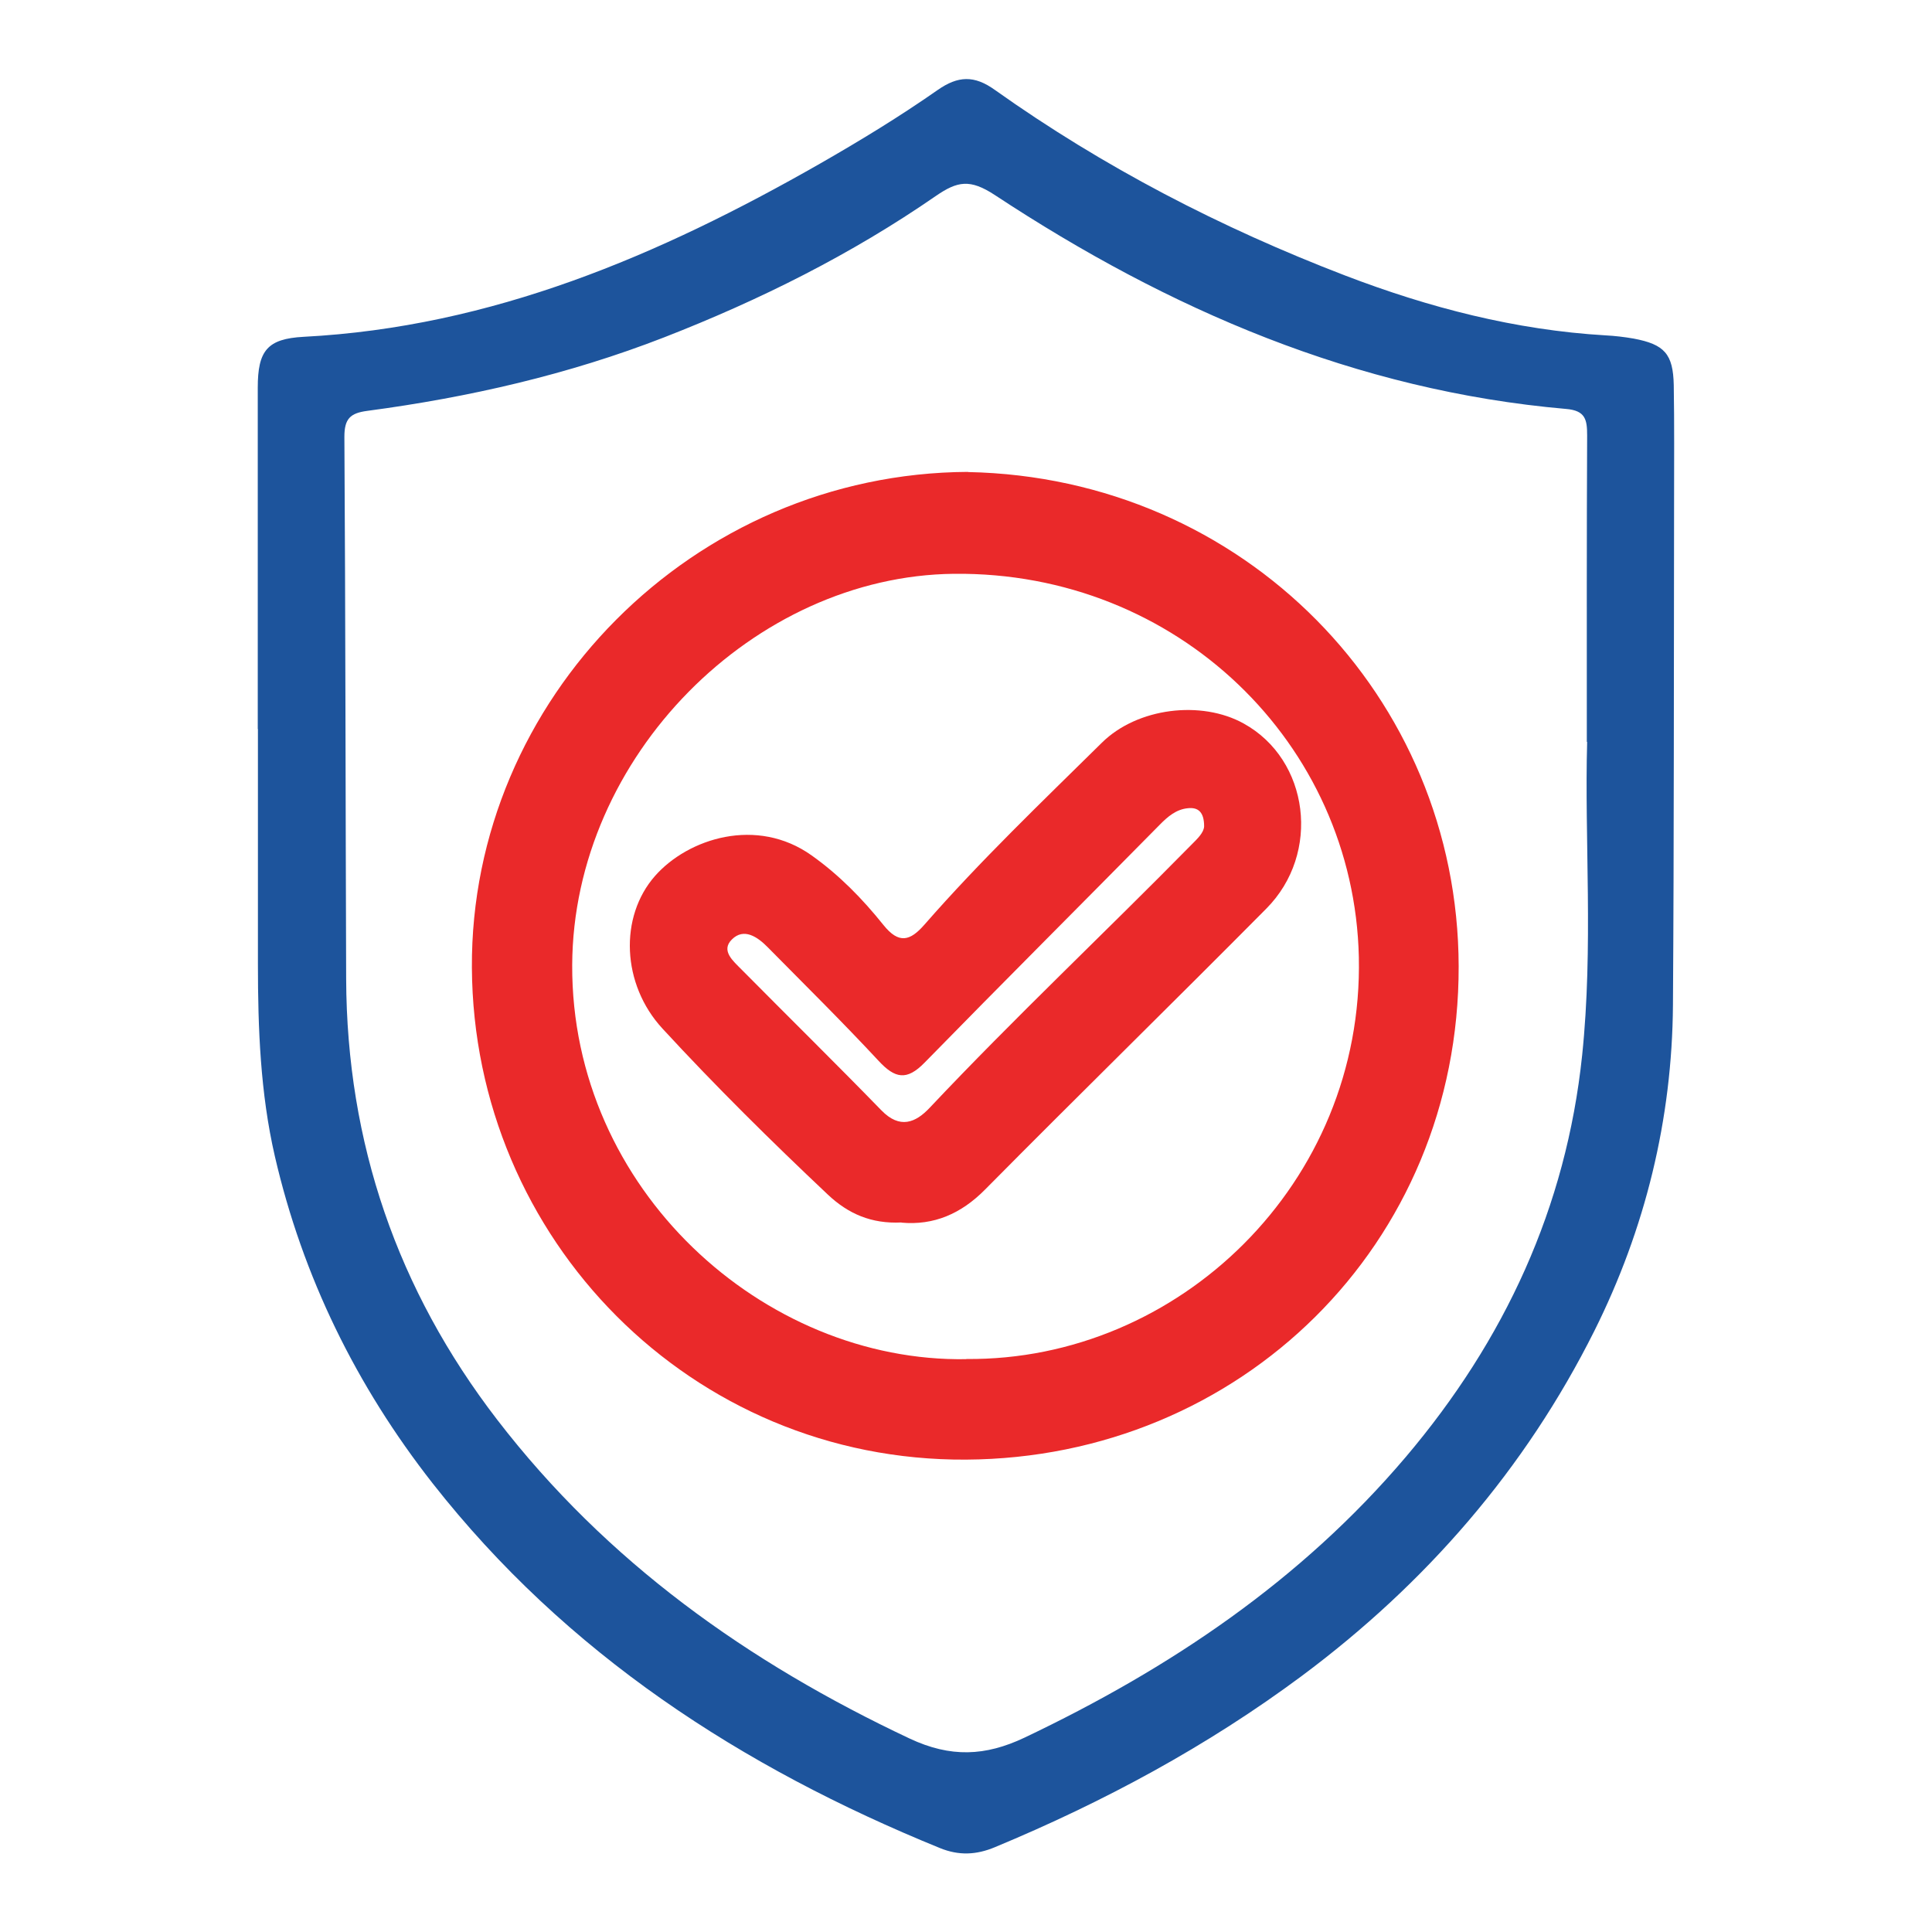
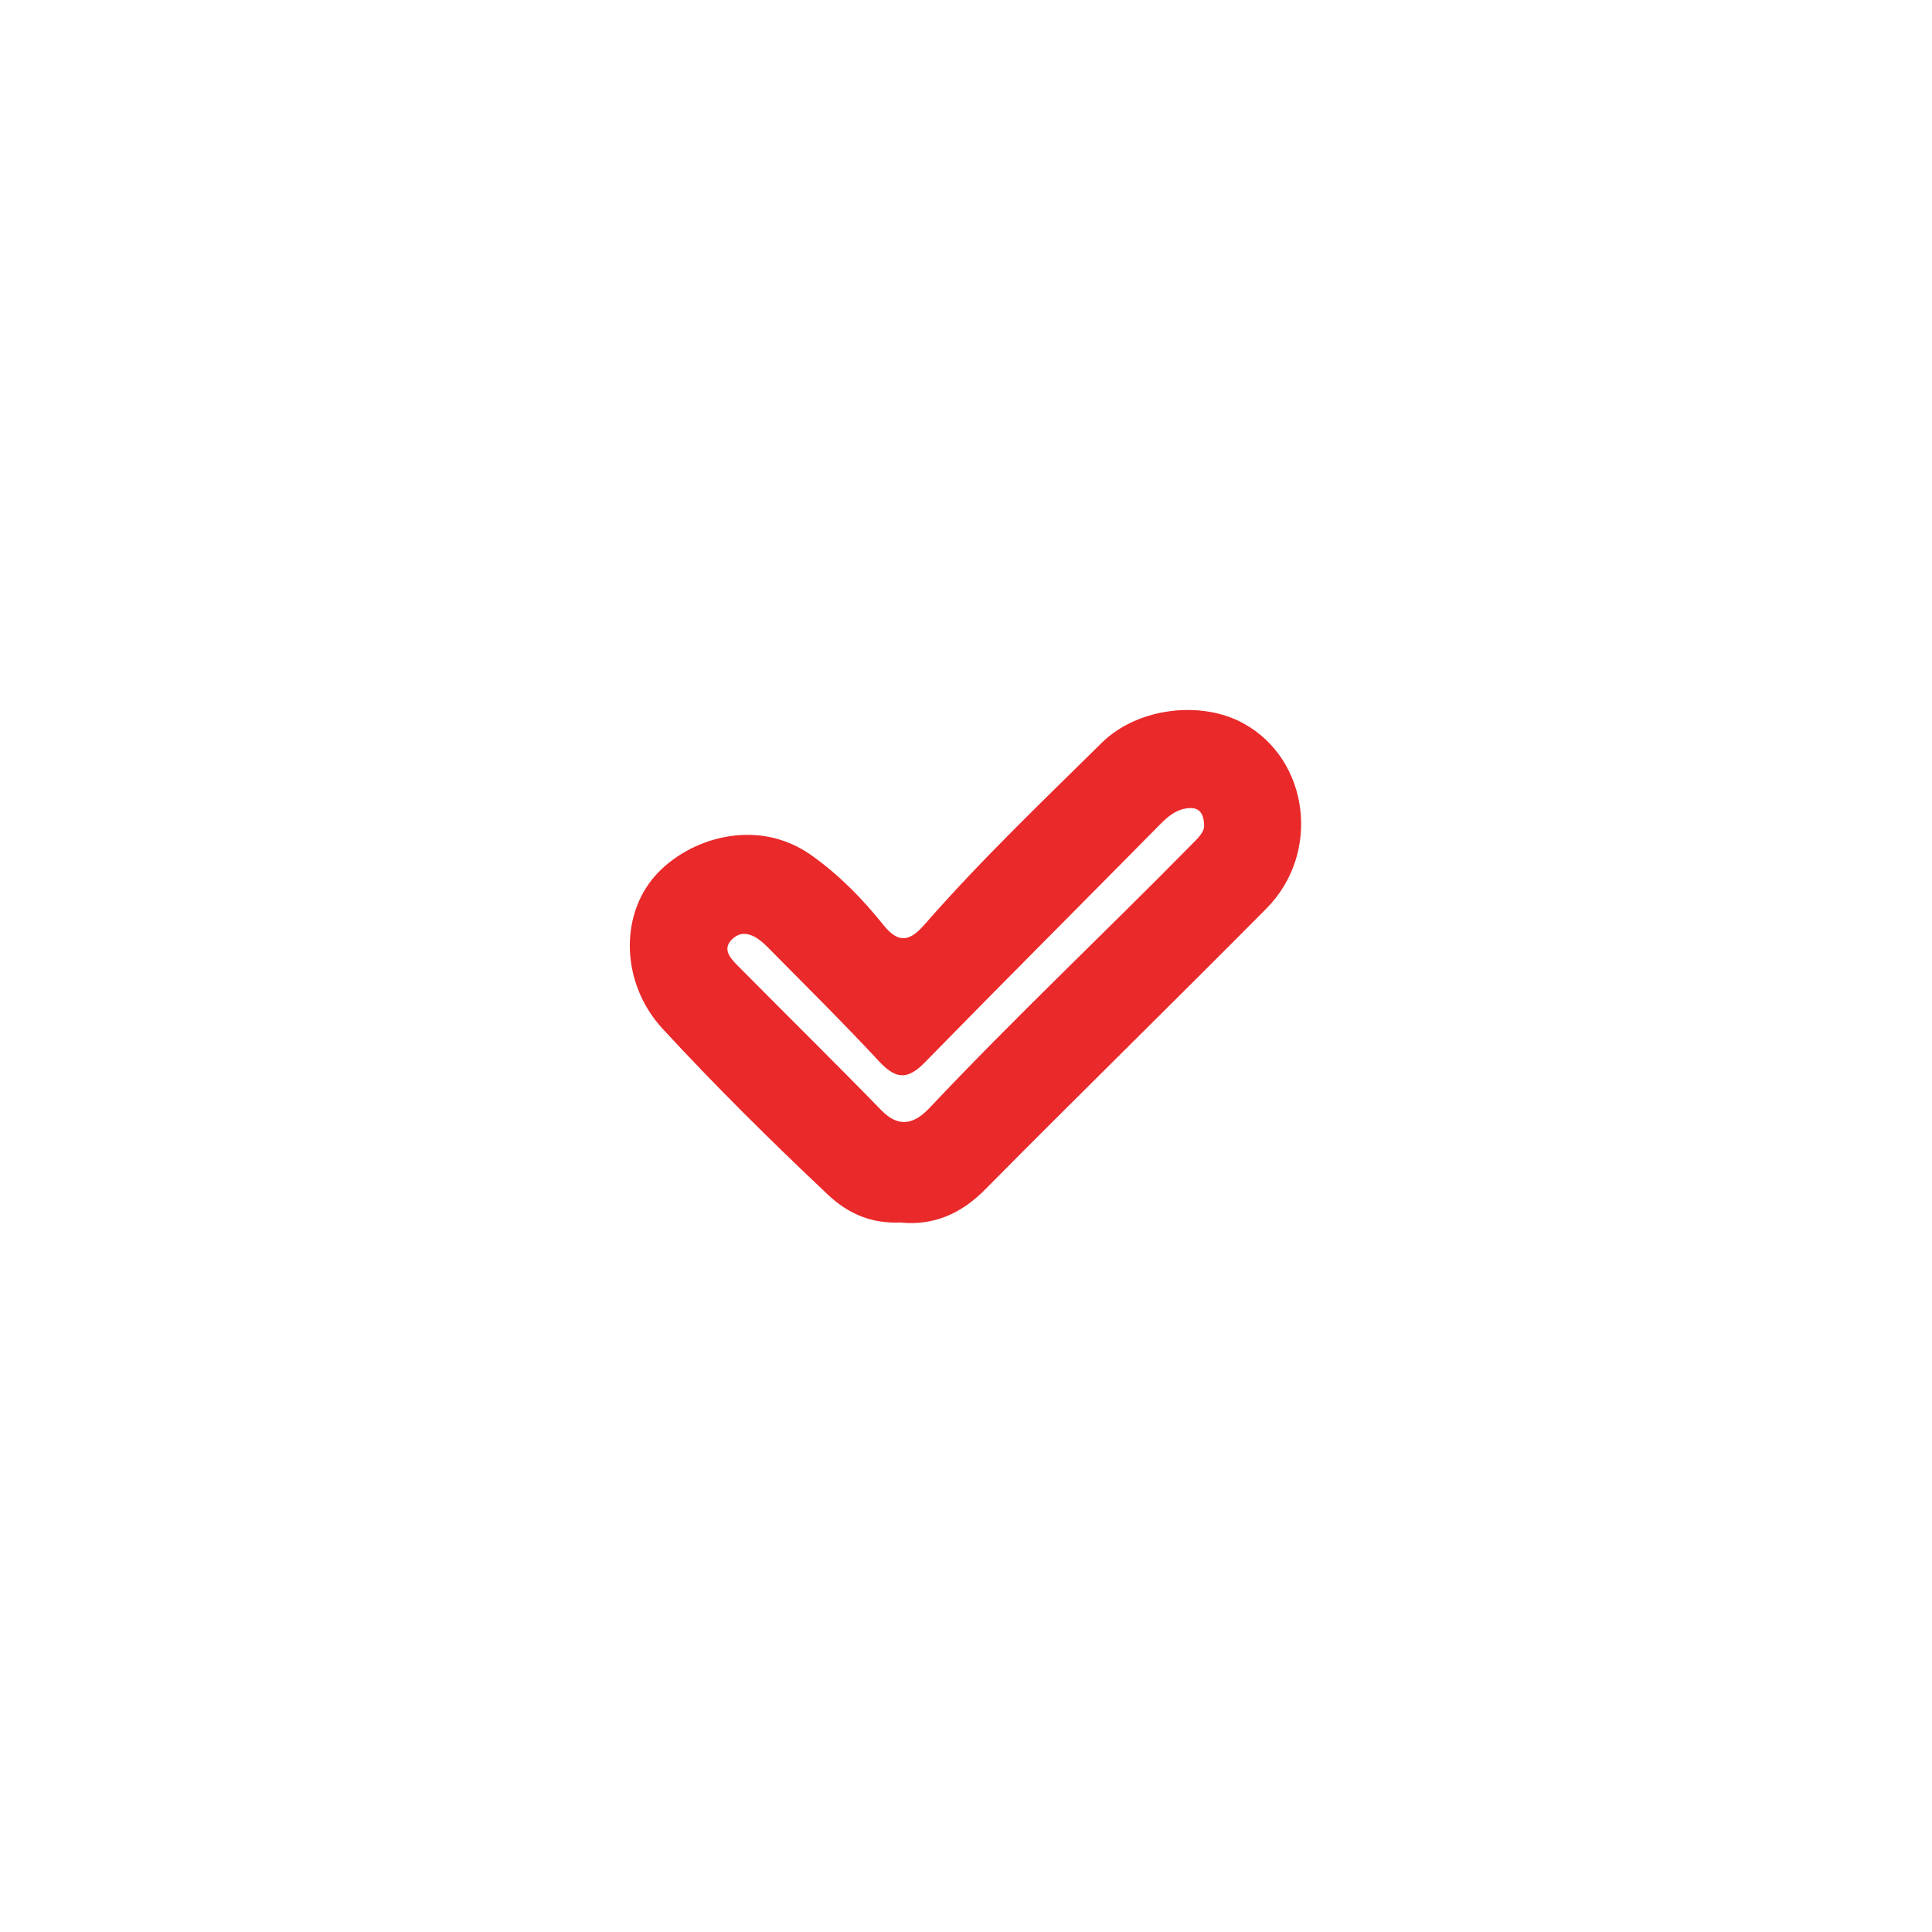
<svg xmlns="http://www.w3.org/2000/svg" id="Layer_1" data-name="Layer 1" viewBox="0 0 120 120">
  <defs>
    <style>      .cls-1 {        fill: #1d549c;      }      .cls-2 {        fill: #ea292a;      }    </style>
  </defs>
-   <path class="cls-1" d="M16.01,45.25c0-7.06,0-14.12,0-21.17,0-2.3,.59-3.04,2.85-3.16,11.69-.61,22.08-5.05,32.06-10.75,2.5-1.43,4.96-2.93,7.32-4.58,1.26-.88,2.27-.93,3.56,0,6.74,4.79,14.03,8.56,21.74,11.52,5.22,2,10.58,3.39,16.18,3.72,.59,.03,1.17,.1,1.75,.2,1.91,.36,2.45,.95,2.49,2.89,.04,2.41,.02,4.81,.02,7.22-.02,10.43,0,20.85-.07,31.28-.05,7.11-1.72,13.91-4.88,20.24-4.3,8.6-10.47,15.7-18.18,21.44-5.88,4.37-12.29,7.82-19.05,10.63-1.17,.49-2.25,.53-3.41,.06-12.33-5.02-23.21-12.07-31.52-22.66-4.74-6.05-8.07-12.83-9.8-20.32-.9-3.91-1.05-7.93-1.05-11.94,0-4.87,0-9.73,0-14.6h-.02Zm82.55,.82c0-6.83-.01-12.93,.02-19.02,0-.98-.1-1.55-1.31-1.65-13.05-1.14-24.68-6.17-35.47-13.28-1.55-1.02-2.33-.87-3.67,.05-5.25,3.63-10.92,6.46-16.87,8.78-5.96,2.32-12.14,3.73-18.45,4.57-1.06,.14-1.42,.49-1.42,1.61,.07,11.23,.07,22.45,.11,33.68,.04,10.18,3.18,19.31,9.38,27.37,6.8,8.84,15.59,15.08,25.61,19.8,2.55,1.2,4.71,1.1,7.14-.05,9.02-4.29,17.16-9.74,23.69-17.44,6.14-7.25,9.96-15.49,10.95-24.95,.7-6.71,.14-13.46,.31-19.45Z" />
-   <path class="cls-2" d="M60.13,29.32c17.12,.34,30.43,13.94,30.47,30.69,.04,17.3-13.58,30.55-30.6,30.65-17.05,.1-30.6-13.69-30.69-30.56-.09-16.66,13.72-30.7,30.81-30.79Zm-.11,55.09c13.18,.12,24.69-10.9,24.38-24.97-.3-13.25-11.28-23.95-25.15-23.8-12.41,.13-23.65,11.34-23.71,24.3-.06,13.94,11.88,24.69,24.48,24.48Z" />
  <path class="cls-2" d="M55.99,75.93c-1.86,.09-3.3-.53-4.58-1.74-3.53-3.33-6.97-6.73-10.26-10.3-2.54-2.75-2.7-6.95-.46-9.49,2.06-2.33,6.32-3.69,9.72-1.27,1.72,1.22,3.16,2.7,4.46,4.32,.96,1.2,1.66,1,2.55-.02,3.47-3.97,7.28-7.61,11.02-11.3,2.21-2.18,6.18-2.65,8.81-1.19,4.07,2.25,4.82,8.06,1.4,11.5-5.79,5.84-11.67,11.59-17.46,17.44-1.5,1.52-3.2,2.24-5.2,2.06Zm18.8-24.61c0-.89-.38-1.19-1.01-1.12-.72,.07-1.24,.51-1.75,1.03-4.86,4.93-9.76,9.82-14.6,14.77-1.11,1.14-1.84,.99-2.86-.11-2.24-2.41-4.58-4.72-6.89-7.06-.63-.64-1.48-1.22-2.22-.48-.71,.7,.09,1.35,.6,1.87,2.89,2.92,5.82,5.8,8.69,8.75,1.14,1.17,2.12,.77,3-.17,5.27-5.59,10.86-10.85,16.25-16.33,.37-.37,.77-.75,.79-1.14Z" />
</svg>